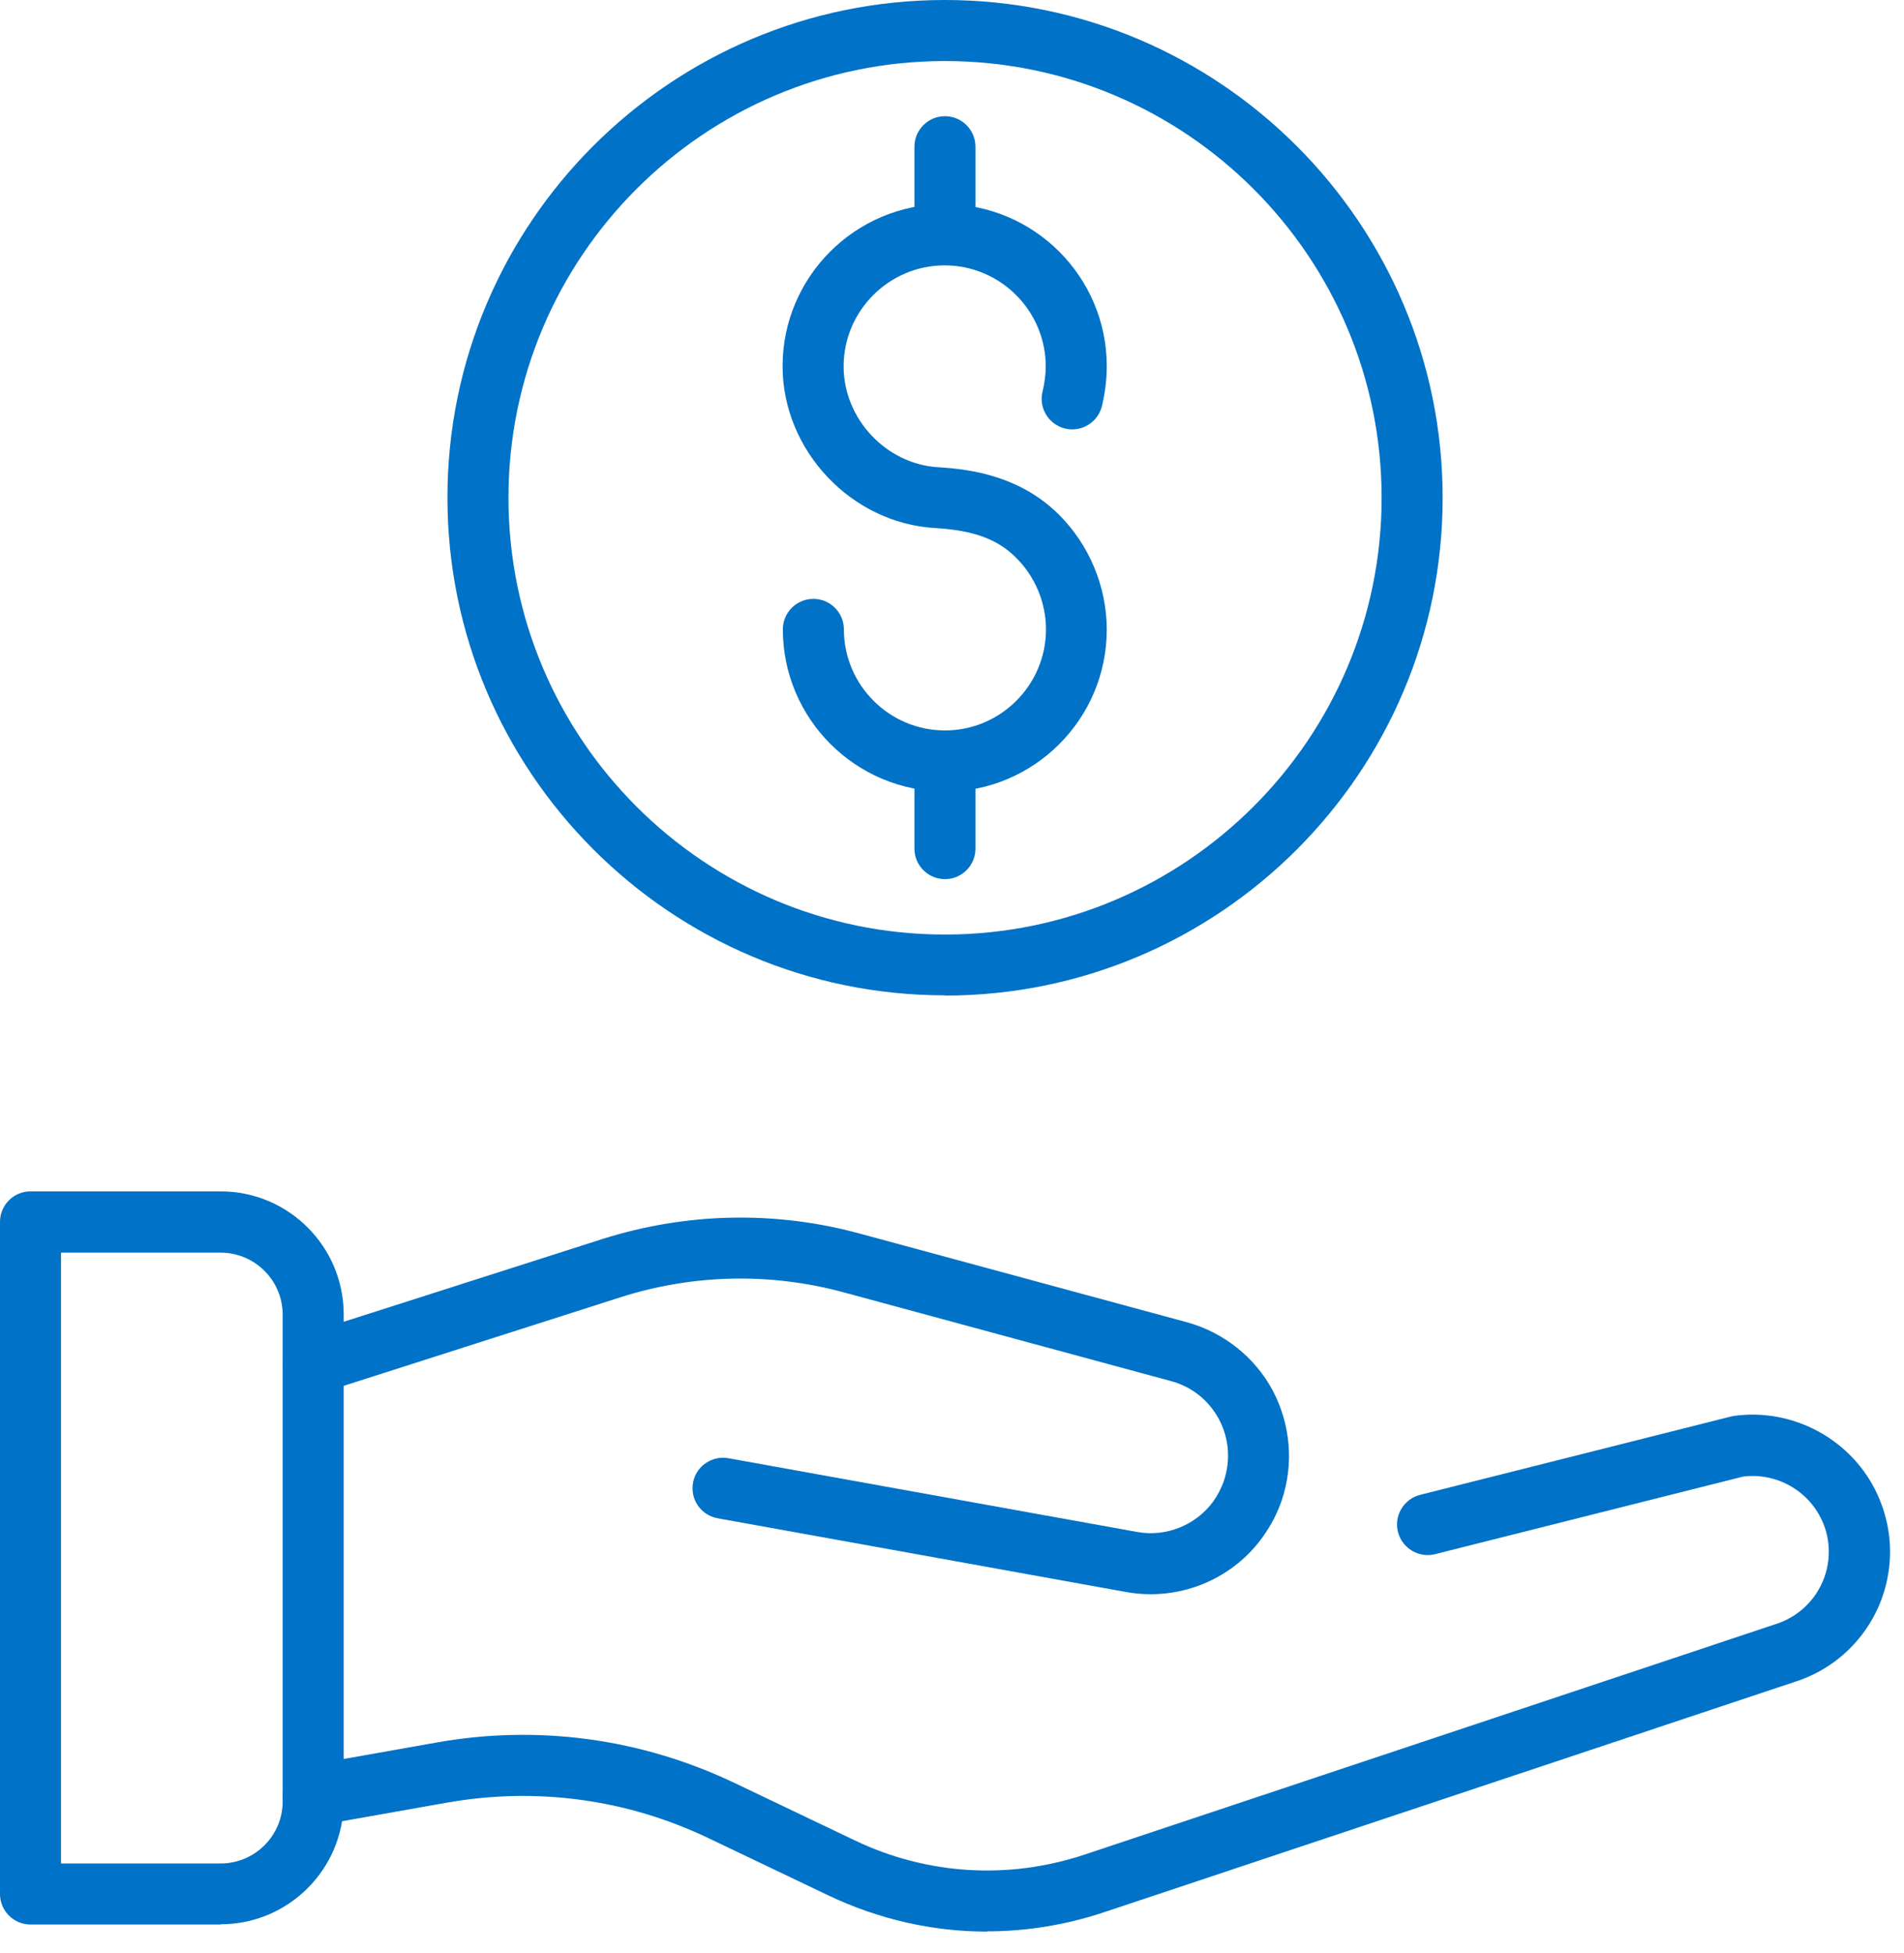
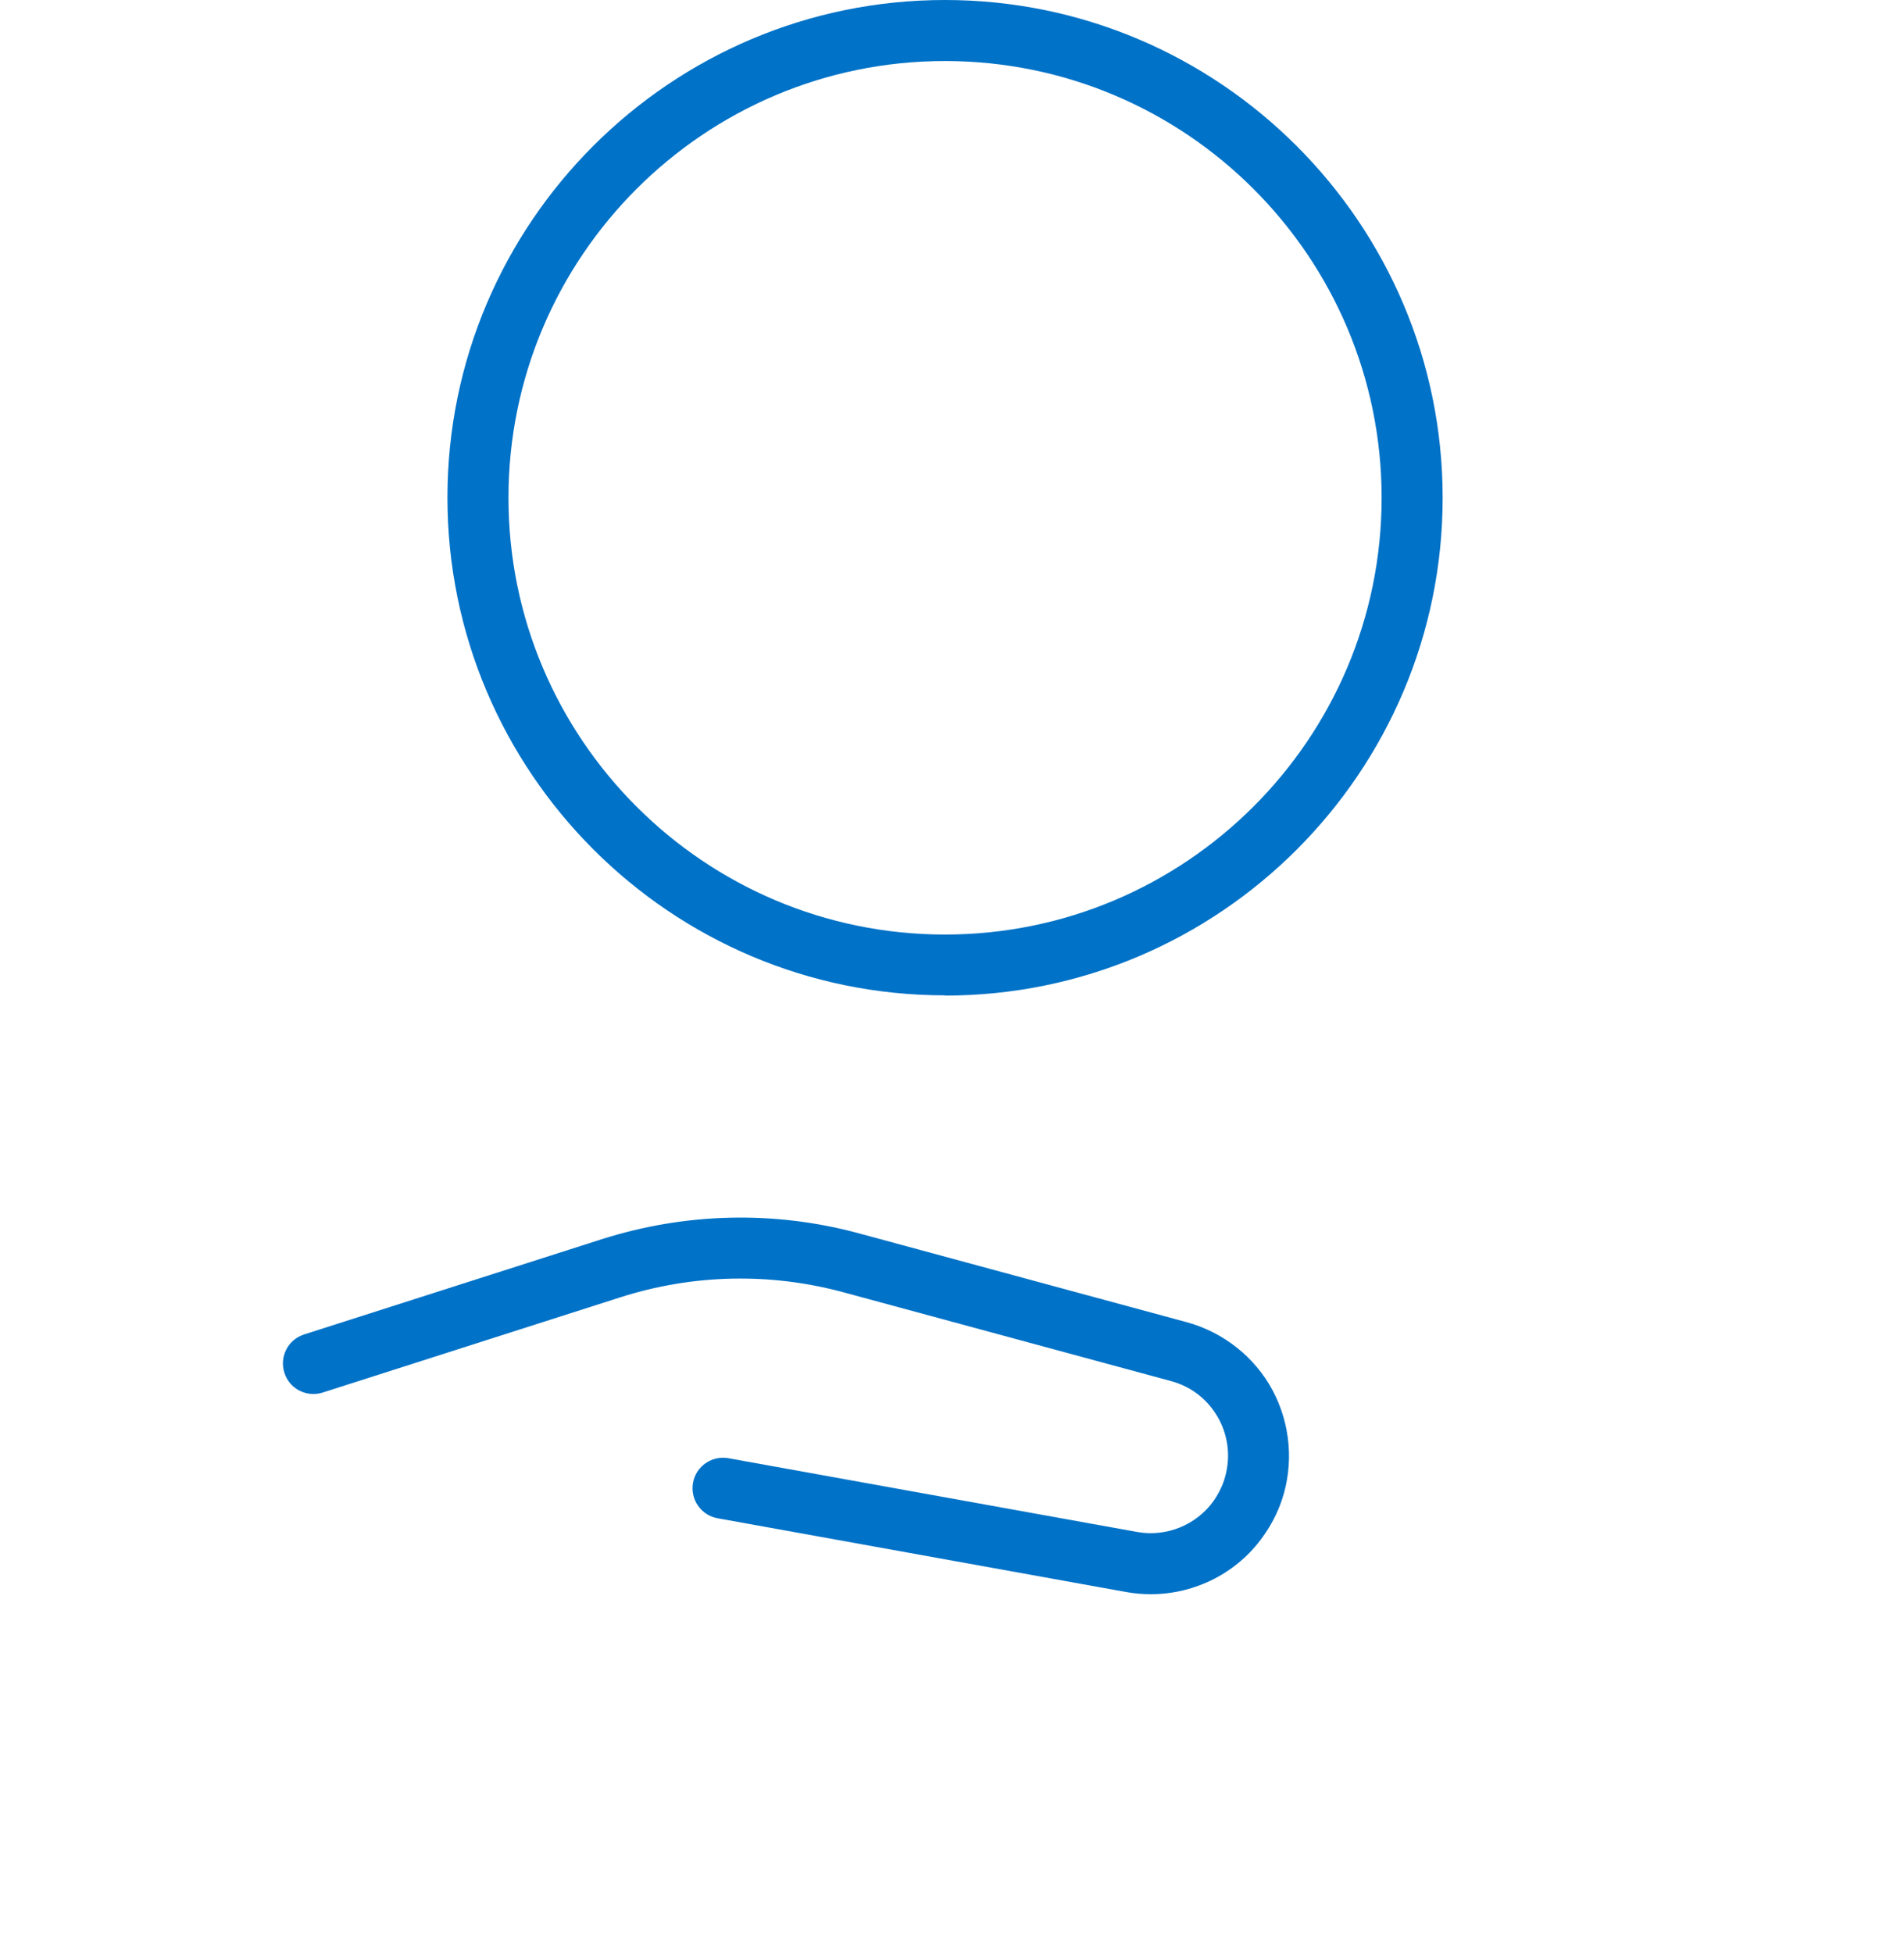
<svg xmlns="http://www.w3.org/2000/svg" width="78" height="80" viewBox="0 0 78 80" fill="none">
  <g id="Layer_1" clip-path="url(#clip0_722_5442)">
    <g id="Group">
-       <path id="Vector" d="M9.04 78.83H1.25C0.56 78.83 0 78.27 0 77.58V50.05C0 49.36 0.56 48.8 1.25 48.8H9.04C11.82 48.8 14.08 51.06 14.08 53.84V73.78C14.08 76.56 11.82 78.82 9.04 78.82V78.83ZM2.5 76.33H9.04C10.44 76.33 11.58 75.19 11.58 73.79V53.85C11.58 52.45 10.44 51.31 9.04 51.31H2.5V76.34V76.33Z" fill="#0072C7" />
      <path id="Vector_2" d="M47.14 65.3C46.8 65.3 46.46 65.27 46.13 65.21L29.4 62.19C28.72 62.07 28.27 61.42 28.39 60.74C28.51 60.06 29.16 59.61 29.84 59.73L46.58 62.75C47.79 62.97 49.01 62.46 49.71 61.49C49.89 61.23 50.04 60.95 50.14 60.65C50.42 59.81 50.35 58.92 49.94 58.14C49.52 57.36 48.83 56.8 47.97 56.57L34.54 52.93C31.54 52.12 28.38 52.19 25.41 53.14L13.22 57.04C12.56 57.25 11.86 56.89 11.65 56.23C11.44 55.57 11.8 54.87 12.46 54.66L24.65 50.76C28.08 49.67 31.72 49.58 35.19 50.52L48.62 54.16C50.12 54.57 51.41 55.59 52.14 56.96C52.87 58.34 53.01 59.97 52.51 61.45C52.33 61.98 52.07 62.48 51.74 62.94C50.69 64.42 48.97 65.3 47.14 65.3Z" fill="#0072C7" />
-       <path id="Vector_3" d="M40.439 79.12C38.209 79.12 35.999 78.62 33.939 77.64L29.039 75.3C25.679 73.69 21.969 73.19 18.299 73.84L13.049 74.77C12.369 74.89 11.719 74.44 11.599 73.76C11.479 73.08 11.929 72.43 12.609 72.31L17.859 71.38C22.039 70.63 26.279 71.21 30.109 73.04L35.009 75.38C37.969 76.8 41.309 77 44.419 75.97L72.789 66.51C74.059 66.09 74.919 64.9 74.919 63.56C74.919 63.12 74.829 62.68 74.639 62.28C74.079 61.05 72.779 60.32 71.419 60.48L58.789 63.66C58.129 63.83 57.439 63.42 57.269 62.75C57.099 62.08 57.509 61.4 58.179 61.23L70.879 58.03C70.879 58.03 70.959 58.01 71.009 58C73.459 57.65 75.889 58.97 76.919 61.23C77.249 61.96 77.429 62.74 77.429 63.55C77.429 65.97 75.889 68.11 73.589 68.87L45.219 78.33C43.659 78.85 42.039 79.11 40.439 79.11V79.12Z" fill="#0072C7" />
    </g>
    <g id="Group_2">
      <path id="Vector_4" d="M38.71 40.77C27.47 40.77 18.33 31.62 18.33 20.38C18.33 9.14 27.47 0 38.71 0C49.95 0 59.1 9.15 59.1 20.39C59.1 31.63 49.96 40.78 38.71 40.78V40.77ZM38.71 2.5C28.85 2.5 20.83 10.52 20.83 20.39C20.83 30.26 28.85 38.28 38.71 38.28C48.57 38.28 56.6 30.26 56.6 20.39C56.6 10.52 48.58 2.5 38.71 2.5Z" fill="#0072C7" />
      <g id="Group_3">
-         <path id="Vector_5" d="M38.711 32.42C35.05 32.42 32.071 29.44 32.071 25.78C32.071 25.09 32.63 24.53 33.321 24.53C34.011 24.53 34.571 25.09 34.571 25.78C34.571 28.06 36.431 29.92 38.711 29.92C40.99 29.92 42.85 28.06 42.85 25.78C42.85 24.68 42.401 23.61 41.62 22.84C40.861 22.08 39.87 21.72 38.31 21.63C34.87 21.43 32.06 18.45 32.06 15C32.06 11.34 35.041 8.36 38.7 8.36C42.361 8.36 45.34 11.34 45.34 15C45.34 15.55 45.27 16.1 45.141 16.64C44.971 17.31 44.291 17.72 43.62 17.55C42.95 17.38 42.541 16.7 42.711 16.03C42.791 15.7 42.84 15.35 42.84 15.01C42.84 12.73 40.98 10.87 38.7 10.87C36.42 10.87 34.56 12.73 34.56 15.01C34.56 17.16 36.31 19.02 38.45 19.14C39.81 19.22 41.791 19.51 43.37 21.07C44.62 22.31 45.34 24.03 45.34 25.79C45.34 29.45 42.361 32.43 38.7 32.43L38.711 32.42Z" fill="#0072C7" />
-         <path id="Vector_6" d="M38.711 36.01C38.021 36.01 37.461 35.45 37.461 34.76V31.17C37.461 30.48 38.021 29.92 38.711 29.92C39.401 29.92 39.961 30.48 39.961 31.17V34.76C39.961 35.45 39.401 36.01 38.711 36.01Z" fill="#0072C7" />
-         <path id="Vector_7" d="M38.711 10.85C38.021 10.85 37.461 10.29 37.461 9.6V6.01C37.461 5.32 38.021 4.76 38.711 4.76C39.401 4.76 39.961 5.32 39.961 6.01V9.6C39.961 10.29 39.401 10.85 38.711 10.85Z" fill="#0072C7" />
-       </g>
+         </g>
    </g>
  </g>
  <defs>
    <clipPath id="clip0_722_5442">
      <rect width="77.43" height="79.12" fill="white" />
    </clipPath>
  </defs>
</svg>